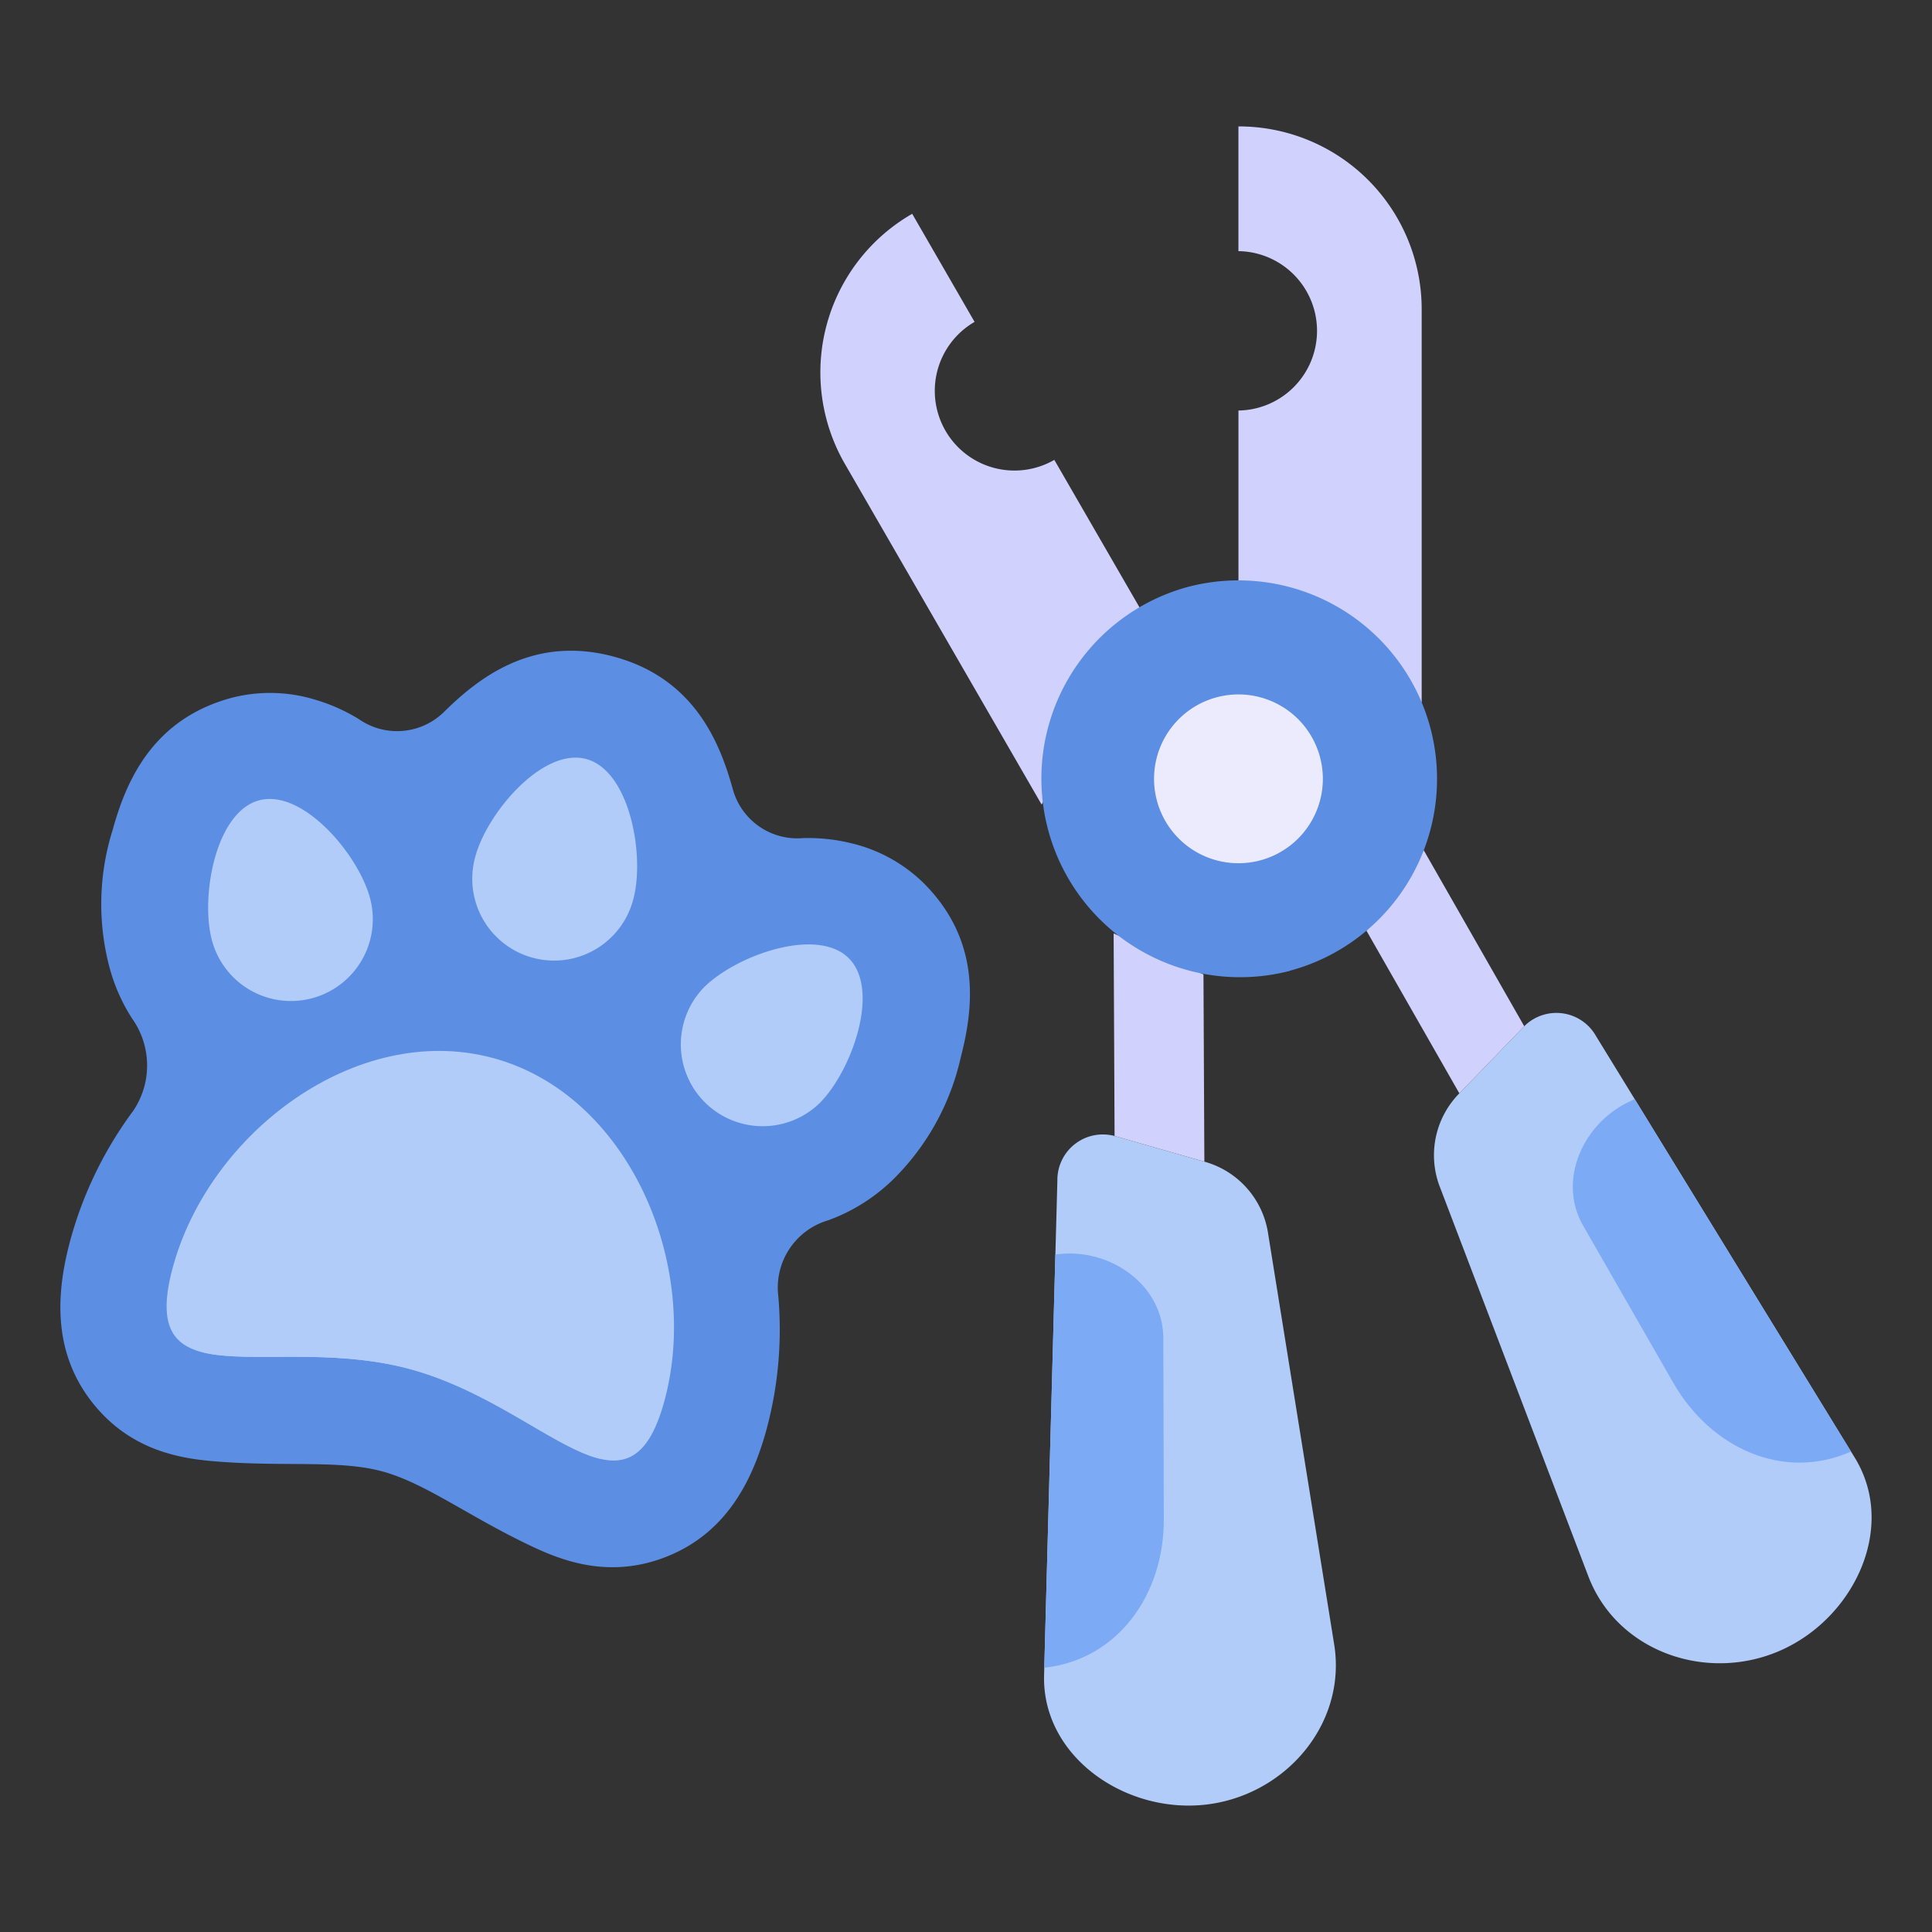
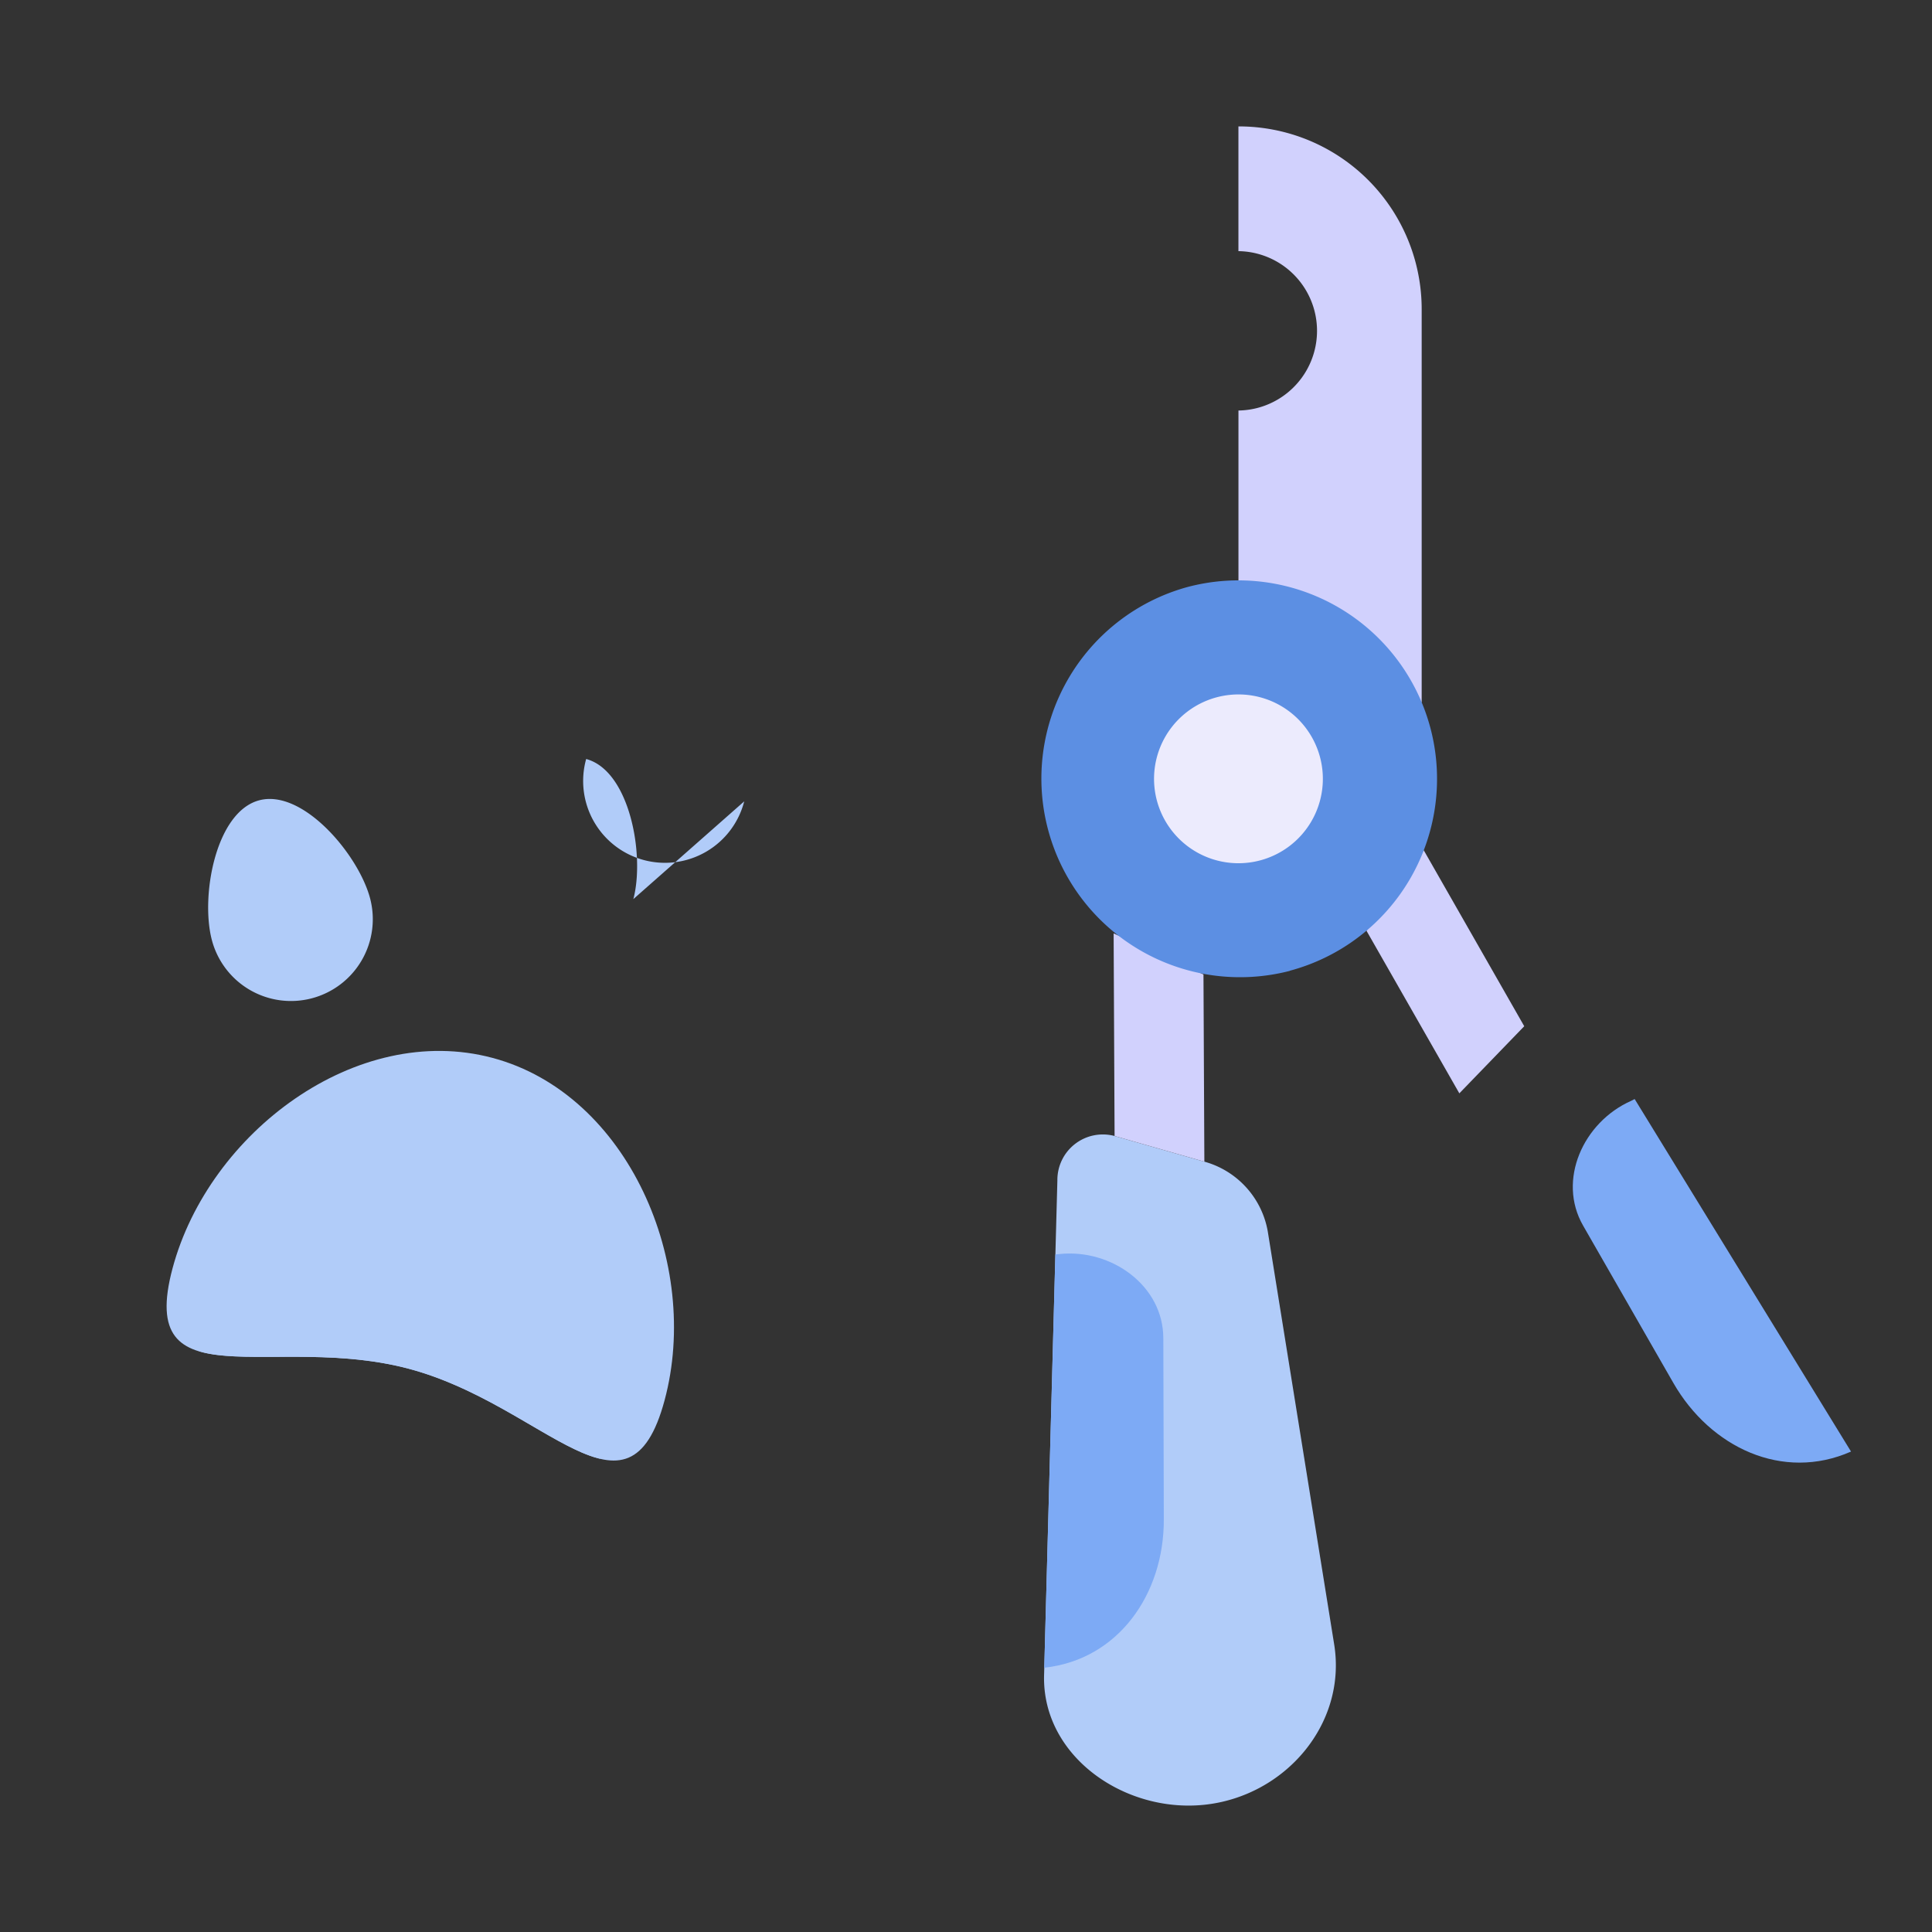
<svg xmlns="http://www.w3.org/2000/svg" height="300" viewBox="0 0 128 128" width="300" version="1.1">
  <rect x="0" y="0" width="128" height="128" fill="#333333" stroke="none" />
  <g width="100%" height="100%" transform="matrix(1,0,0,1,0,0)">
    <g>
-       <path d="m4.647 82.211c-.847 3.168-1.264 7.126 1.365 10.574s6.193 3.878 8.442 4.05c4.5.347 8.029-.114 10.845.641s5.646 2.92 9.713 4.868c2.034.974 5.335 2.387 9.336.713s5.62-5.307 6.469-8.475a25.4 25.4 0 0 0 .725-8.948 4.642 4.642 0 0 1 3.323-4.784 12.051 12.051 0 0 0 4.4-2.8 16.378 16.378 0 0 0 4.39-8.008c.794-3.074 1.46-7.613-2.455-11.528a10.213 10.213 0 0 0 -4.843-2.657 12.037 12.037 0 0 0 -3.15-.331 4.429 4.429 0 0 1 -4.666-3.273c-.85-3.053-2.541-7.319-7.888-8.753s-8.944 1.413-11.208 3.639a4.43 4.43 0 0 1 -5.677.5 12.041 12.041 0 0 0 -2.9-1.287 10.2 10.2 0 0 0 -5.52-.12c-5.348 1.434-7.038 5.698-7.886 8.757a16.377 16.377 0 0 0 -.2 9.13 11.94 11.94 0 0 0 1.492 3.364 5.364 5.364 0 0 1 .075 6.108 25.762 25.762 0 0 0 -4.182 8.62z" fill="#5c8fe3" fill-opacity="1" data-original-color="#e1966dff" stroke="none" stroke-opacity="1" />
      <path d="m79.8 119.57c5.323-.563 9.442-5.338 8.593-10.623l-4.399-27.356a5.842 5.842 0 0 0 -4.2-4.628l-5.948-1.7a3.013 3.013 0 0 0 -3.792 2.946l-.881 32.77c-.145 5.35 5.299 9.154 10.627 8.591z" fill="#b1ccf9" fill-opacity="1" data-original-color="#ff7a8cff" stroke="none" stroke-opacity="1" />
      <path d="m27.117 90.692c9 2.413 14.5 11.074 16.916 2.072s-2.393-20.264-11.395-22.674-18.794 4.934-21.206 13.938 6.682 4.253 15.685 6.664z" fill="#b1ccf9" fill-opacity="1" data-original-color="#ffd3bcff" stroke="none" stroke-opacity="1" />
      <g fill="#ffbe9c">
        <path d="m20.682 66.134a5.42 5.42 0 0 0 3.833-6.634c-.775-2.893-4.456-7.251-7.348-6.476s-3.9 6.39-3.124 9.282a5.42 5.42 0 0 0 6.639 3.828z" fill="#b1ccf9" fill-opacity="1" data-original-color="#ffbe9cff" stroke="none" stroke-opacity="1" />
-         <path d="m41.96 59.569c.775-2.893-.233-8.508-3.125-9.283s-6.572 3.584-7.347 6.477a5.421 5.421 0 1 0 10.472 2.806z" fill="#b1ccf9" fill-opacity="1" data-original-color="#ffbe9cff" stroke="none" stroke-opacity="1" />
-         <path d="m54.3 73.087c2.117-2.116 4.052-7.483 1.935-9.6s-7.484-.183-9.6 1.934a5.421 5.421 0 0 0 7.665 7.666z" fill="#b1ccf9" fill-opacity="1" data-original-color="#ffbe9cff" stroke="none" stroke-opacity="1" />
+         <path d="m41.96 59.569c.775-2.893-.233-8.508-3.125-9.283a5.421 5.421 0 1 0 10.472 2.806z" fill="#b1ccf9" fill-opacity="1" data-original-color="#ffbe9cff" stroke="none" stroke-opacity="1" />
        <path d="m27.117 90.692c5.261 1.41 9.324 4.948 12.275 5.855l.371.1c-.527-6.347-4.409-12.52-10.453-14.139s-12.492 1.786-16.122 7.017l.383.1c3.011.689 8.292-.34 13.546 1.067z" fill="#b1ccf9" fill-opacity="1" data-original-color="#ffbe9cff" stroke="none" stroke-opacity="1" />
      </g>
      <path d="m77.073 88.649c-.01-3.466-3.433-5.928-6.88-5.565l-.273.027-.735 27.38c4.908-.534 7.935-4.881 7.921-9.825z" fill="#7daaf5" fill-opacity="1" data-original-color="#fdcb71ff" stroke="none" stroke-opacity="1" />
-       <path d="m117.985 109.338c4.891-2.175 7.7-8.191 4.905-12.753l-17.148-27.939a3.013 3.013 0 0 0 -4.757-.656l-4.3 4.447a5.84 5.84 0 0 0 -1.325 6.109l9.872 25.888c1.907 5.001 7.862 7.077 12.753 4.904z" fill="#b1ccf9" fill-opacity="1" data-original-color="#ff7a8cff" stroke="none" stroke-opacity="1" />
      <path d="m122.635 96.17-14.335-23.356-.242.124c-3.167 1.41-4.9 5.253-3.175 8.259l5.98 10.425c2.46 4.288 7.255 6.54 11.772 4.548z" fill="#7daaf5" fill-opacity="1" data-original-color="#fdcb71ff" stroke="none" stroke-opacity="1" />
      <path d="m79.733 64.56-5.952-2.72.063 13.423 5.948 1.7z" fill="#d1d1fd" fill-opacity="1" data-original-color="#d1d1fdff" stroke="none" stroke-opacity="1" />
      <path d="m94.328 56.334-3.794 5.332 6.151 10.771 4.3-4.447z" fill="#d1d1fd" fill-opacity="1" data-original-color="#d1d1fdff" stroke="none" stroke-opacity="1" />
      <path d="m82.051 27.2v11.25l12.139 8.086v-26.02a12.114 12.114 0 0 0 -12.141-12.141q0 4.131 0 8.264a5.28 5.28 0 0 1 0 10.559z" fill="#d1d1fd" fill-opacity="1" data-original-color="#d1d1fdff" stroke="none" stroke-opacity="1" />
-       <path d="m64.567 21.324-4.132-7.159a12.12 12.12 0 0 0 -4.447 16.591l13.012 22.531.034-.019 6.466-13.019-5.649-9.781a5.279 5.279 0 0 1 -5.279-9.144z" fill="#d1d1fd" fill-opacity="1" data-original-color="#d1d1fdff" stroke="none" stroke-opacity="1" />
      <path d="m85.455 64.314a13.159 13.159 0 0 0 9.305-16.114 13.16 13.16 0 0 0 -16.117-9.3 13.16 13.16 0 0 0 6.813 25.422z" fill="#5c8fe3" fill-opacity="1" data-original-color="#696eafff" stroke="none" stroke-opacity="1" />
      <path d="m83.5 57a5.59 5.59 0 0 0 3.953-6.844 5.59 5.59 0 0 0 -6.853-3.956 5.59 5.59 0 0 0 2.9 10.8z" fill="#ecebfd" fill-opacity="1" data-original-color="#ecebfdff" stroke="none" stroke-opacity="1" />
    </g>
  </g>
</svg>